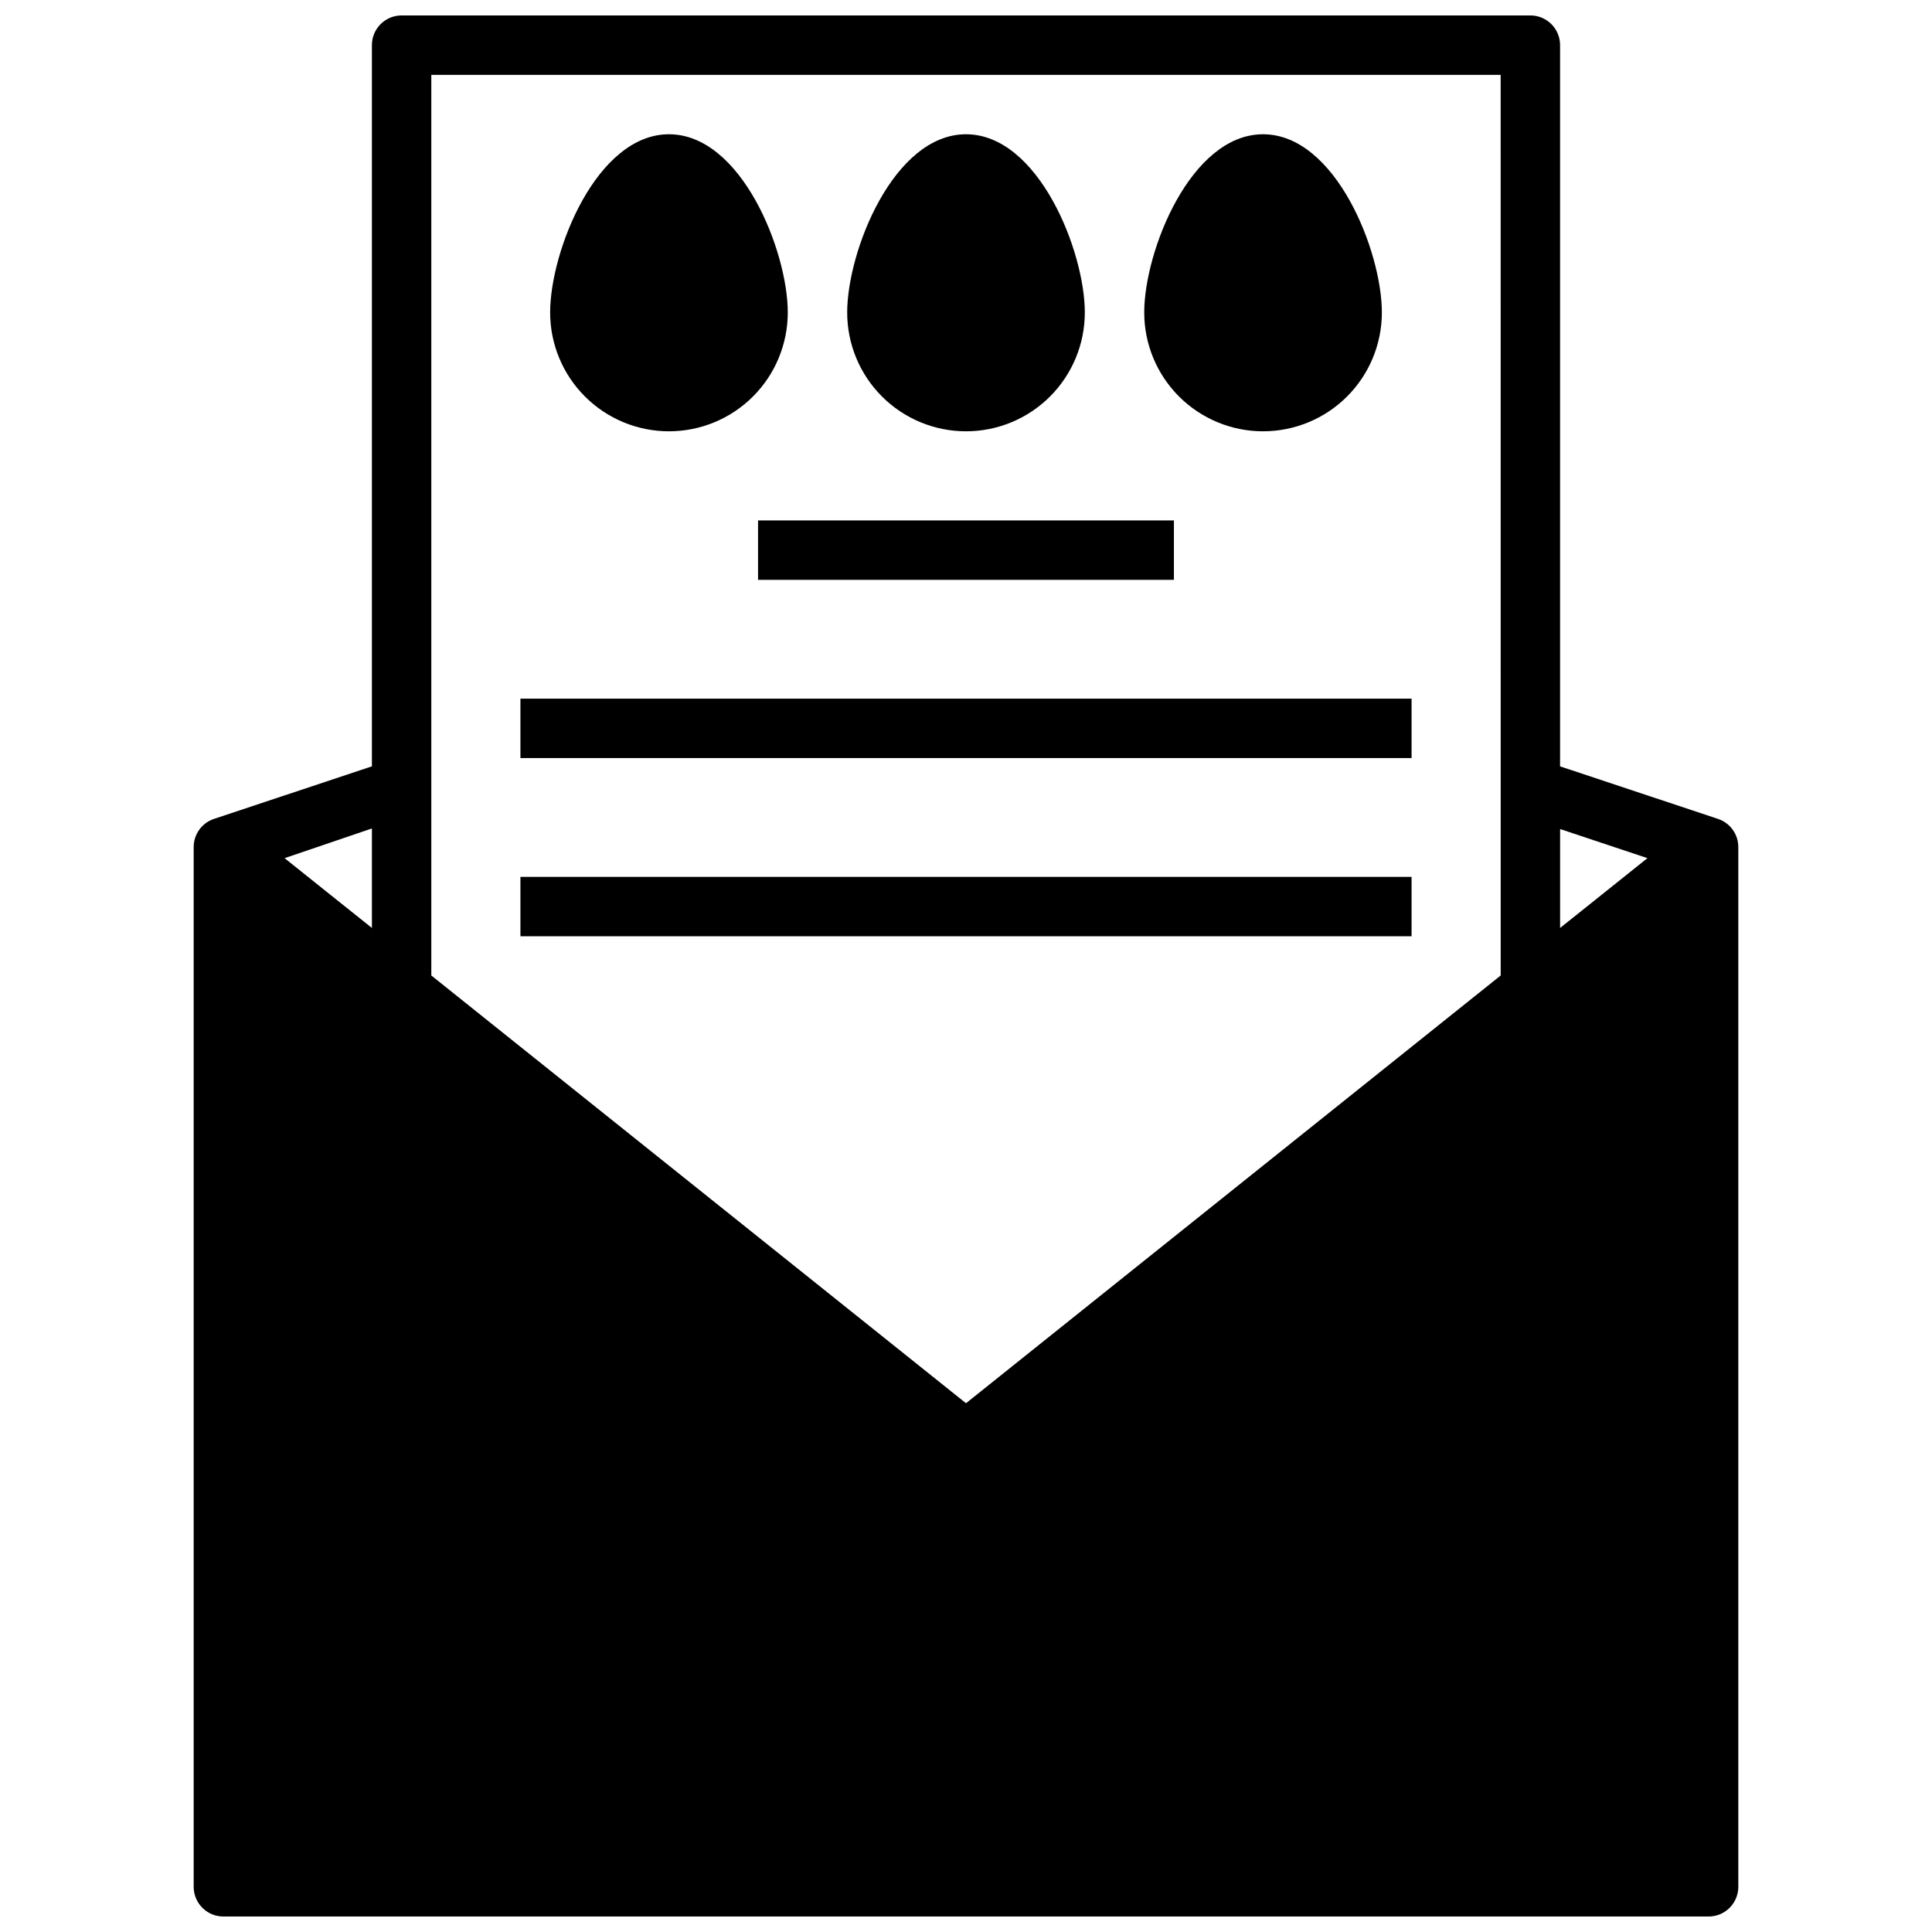
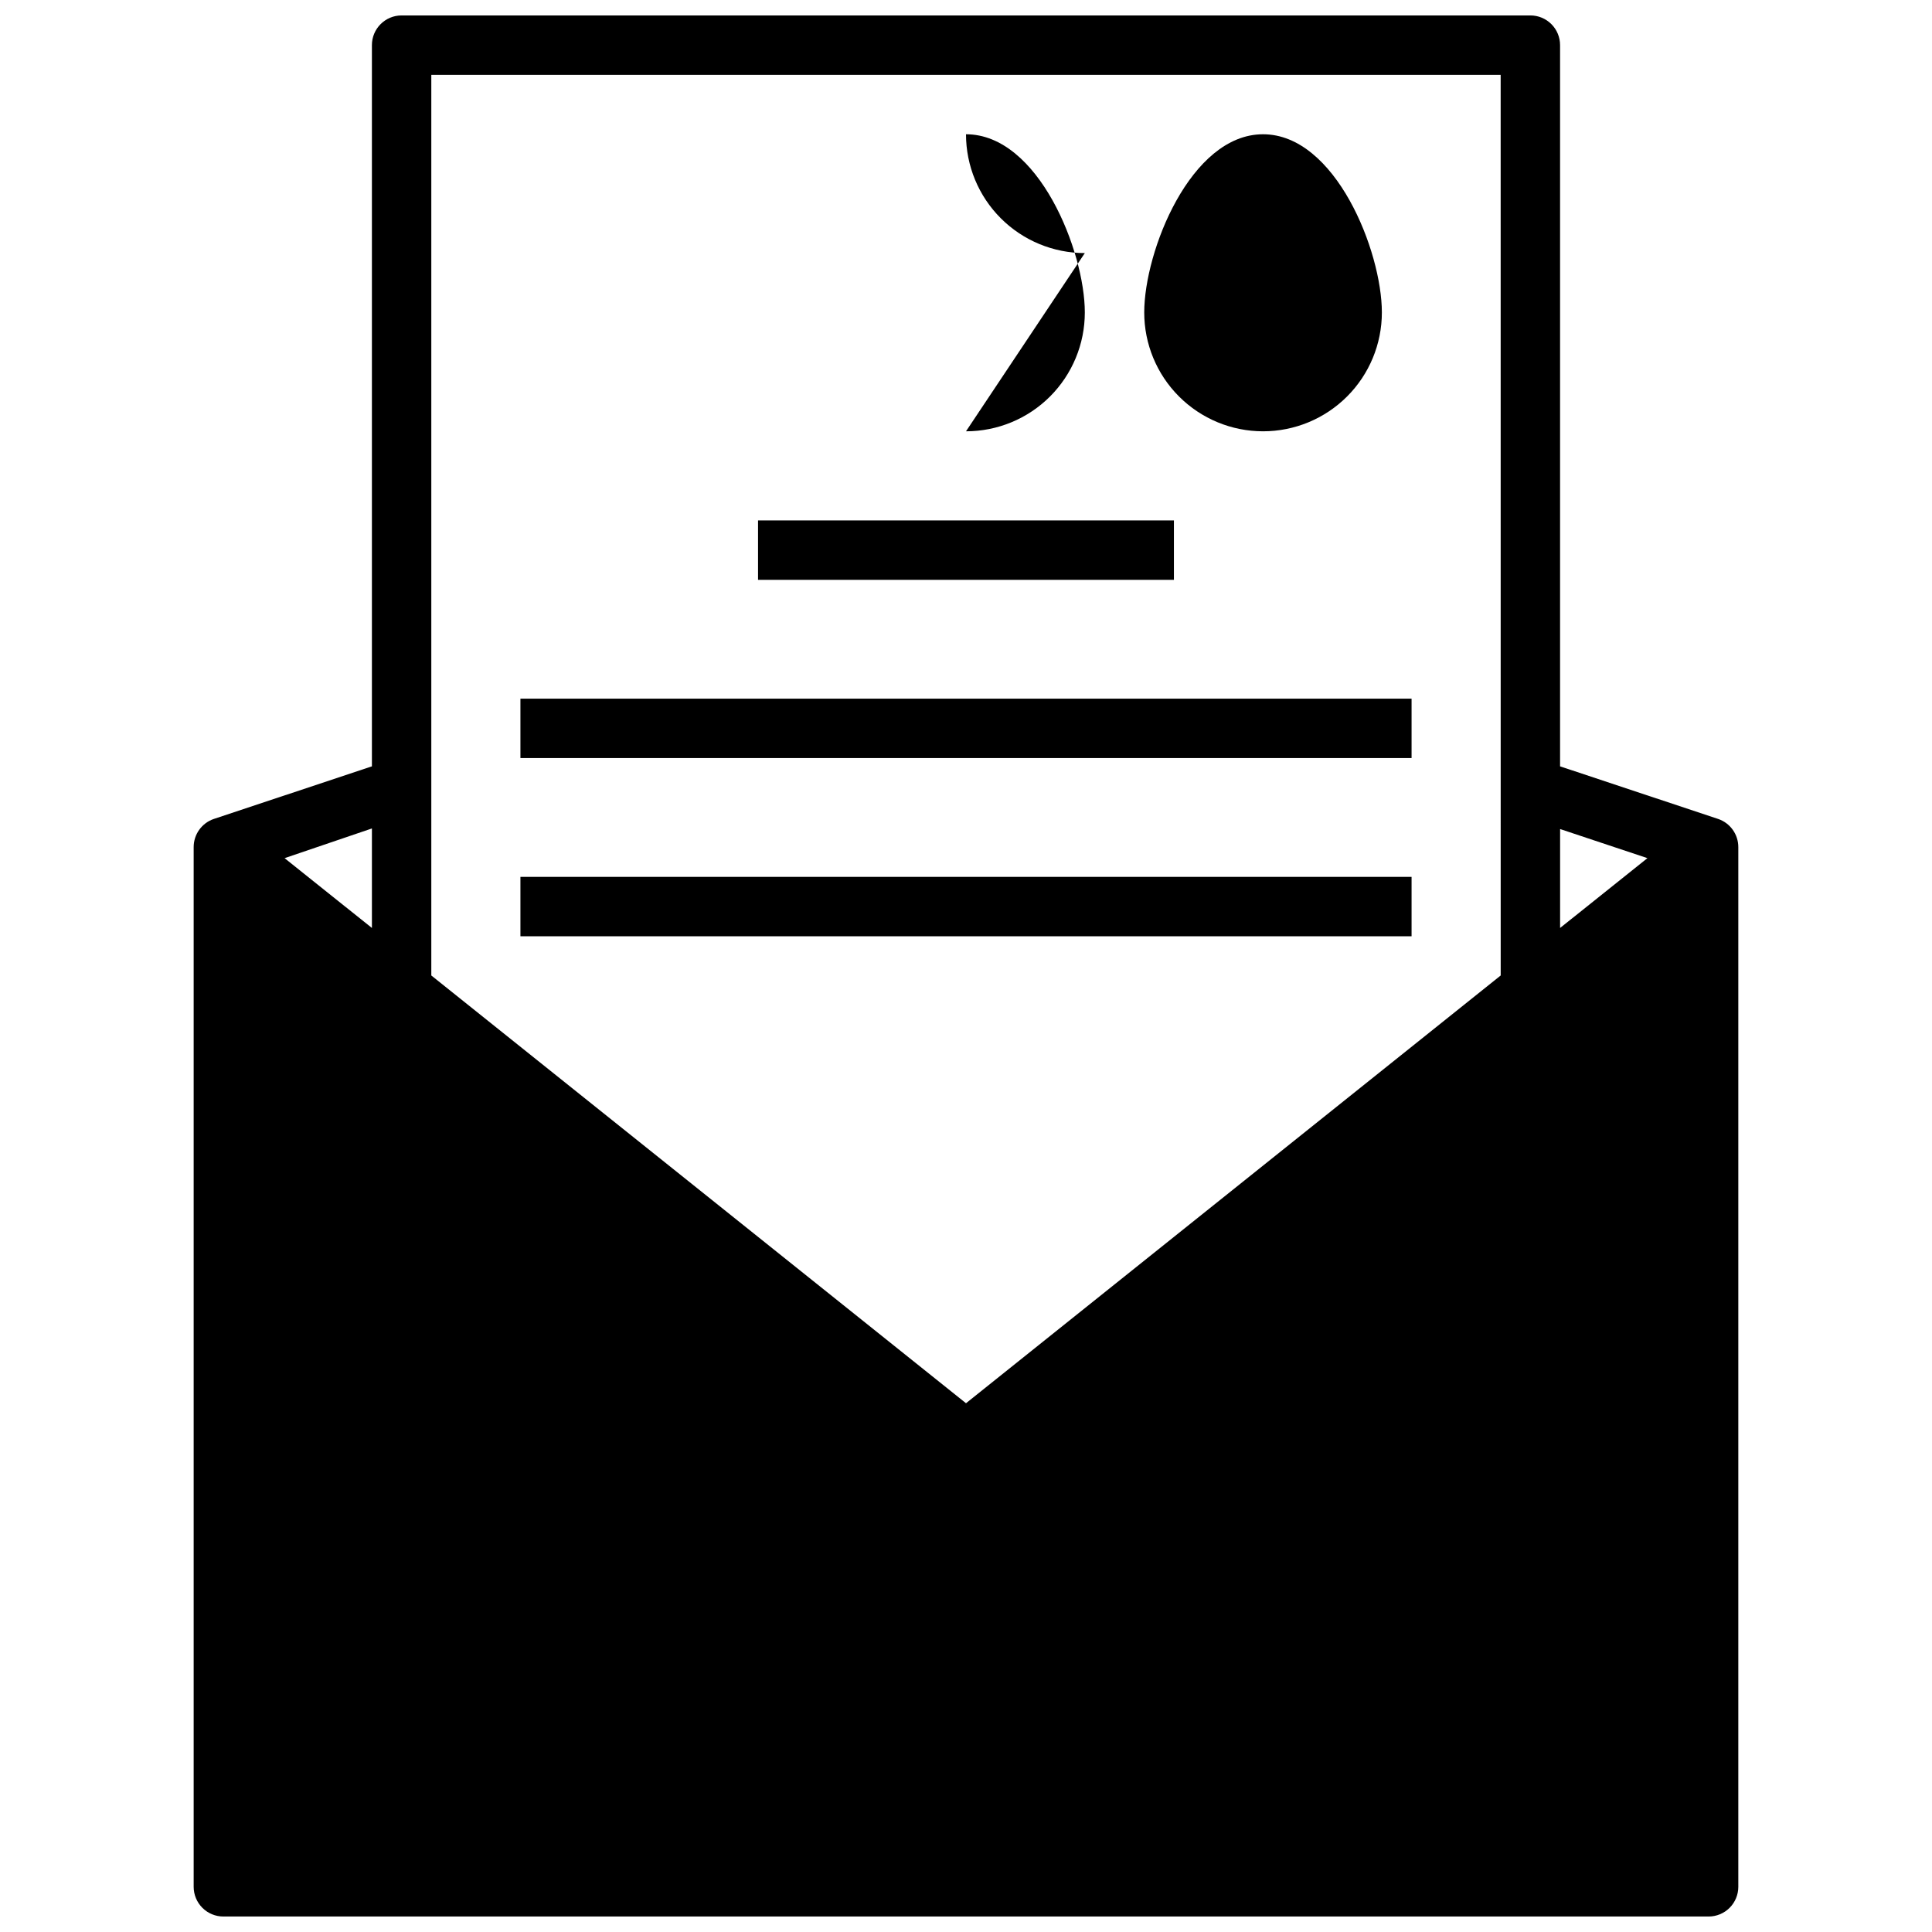
<svg xmlns="http://www.w3.org/2000/svg" width="800px" height="800px" version="1.1" viewBox="144 144 512 512">
  <defs>
    <clipPath id="a">
      <path d="m195 148.09h410v503.81h-410z" />
    </clipPath>
  </defs>
-   <path d="m400 258.3c8.352 0 16.359-3.316 22.266-9.223 5.902-5.902 9.223-13.914 9.223-22.266 0-16.215-12.281-47.23-31.488-47.23s-31.488 31.016-31.488 47.23c0 8.352 3.316 16.363 9.223 22.266 5.902 5.906 13.914 9.223 22.266 9.223z" />
-   <path d="m321.28 258.3c8.352 0 16.359-3.316 22.266-9.223 5.906-5.902 9.223-13.914 9.223-22.266 0-16.215-12.281-47.23-31.488-47.23-19.207 0-31.488 31.016-31.488 47.23 0 8.352 3.32 16.363 9.223 22.266 5.906 5.906 13.914 9.223 22.266 9.223z" />
+   <path d="m400 258.3c8.352 0 16.359-3.316 22.266-9.223 5.902-5.902 9.223-13.914 9.223-22.266 0-16.215-12.281-47.23-31.488-47.23c0 8.352 3.316 16.363 9.223 22.266 5.902 5.906 13.914 9.223 22.266 9.223z" />
  <path d="m478.72 258.3c8.352 0 16.359-3.316 22.266-9.223 5.906-5.902 9.223-13.914 9.223-22.266 0-16.215-12.281-47.23-31.488-47.23s-31.488 31.016-31.488 47.23c0 8.352 3.316 16.363 9.223 22.266 5.906 5.906 13.914 9.223 22.266 9.223z" />
  <path d="m344.89 281.92h110.21v15.742h-110.21z" />
  <path d="m281.92 329.15h236.16v15.742h-236.16z" />
  <path d="m281.92 376.38h236.16v15.742h-236.16z" />
  <g clip-path="url(#a)">
    <path d="m549.57 148.09h-299.14c-4.348 0-7.871 3.523-7.871 7.871v191.13l-41.879 13.934c-3.207 1.082-5.363 4.094-5.356 7.481v275.52c0 2.086 0.832 4.09 2.309 5.566 1.477 1.477 3.477 2.305 5.566 2.305h393.6c2.086 0 4.09-0.828 5.566-2.305 1.473-1.477 2.305-3.481 2.305-5.566v-275.52c0.008-3.387-2.148-6.398-5.356-7.481l-41.879-13.934v-191.13c0-2.086-0.828-4.09-2.305-5.566-1.477-1.477-3.477-2.305-5.566-2.305zm-307.01 241.83-23.145-18.5 23.145-7.871zm299.14 12.594-141.7 113.36-141.7-113.36v-238.68h283.39zm38.887-31.094-23.145 18.5v-26.215z" />
  </g>
</svg>